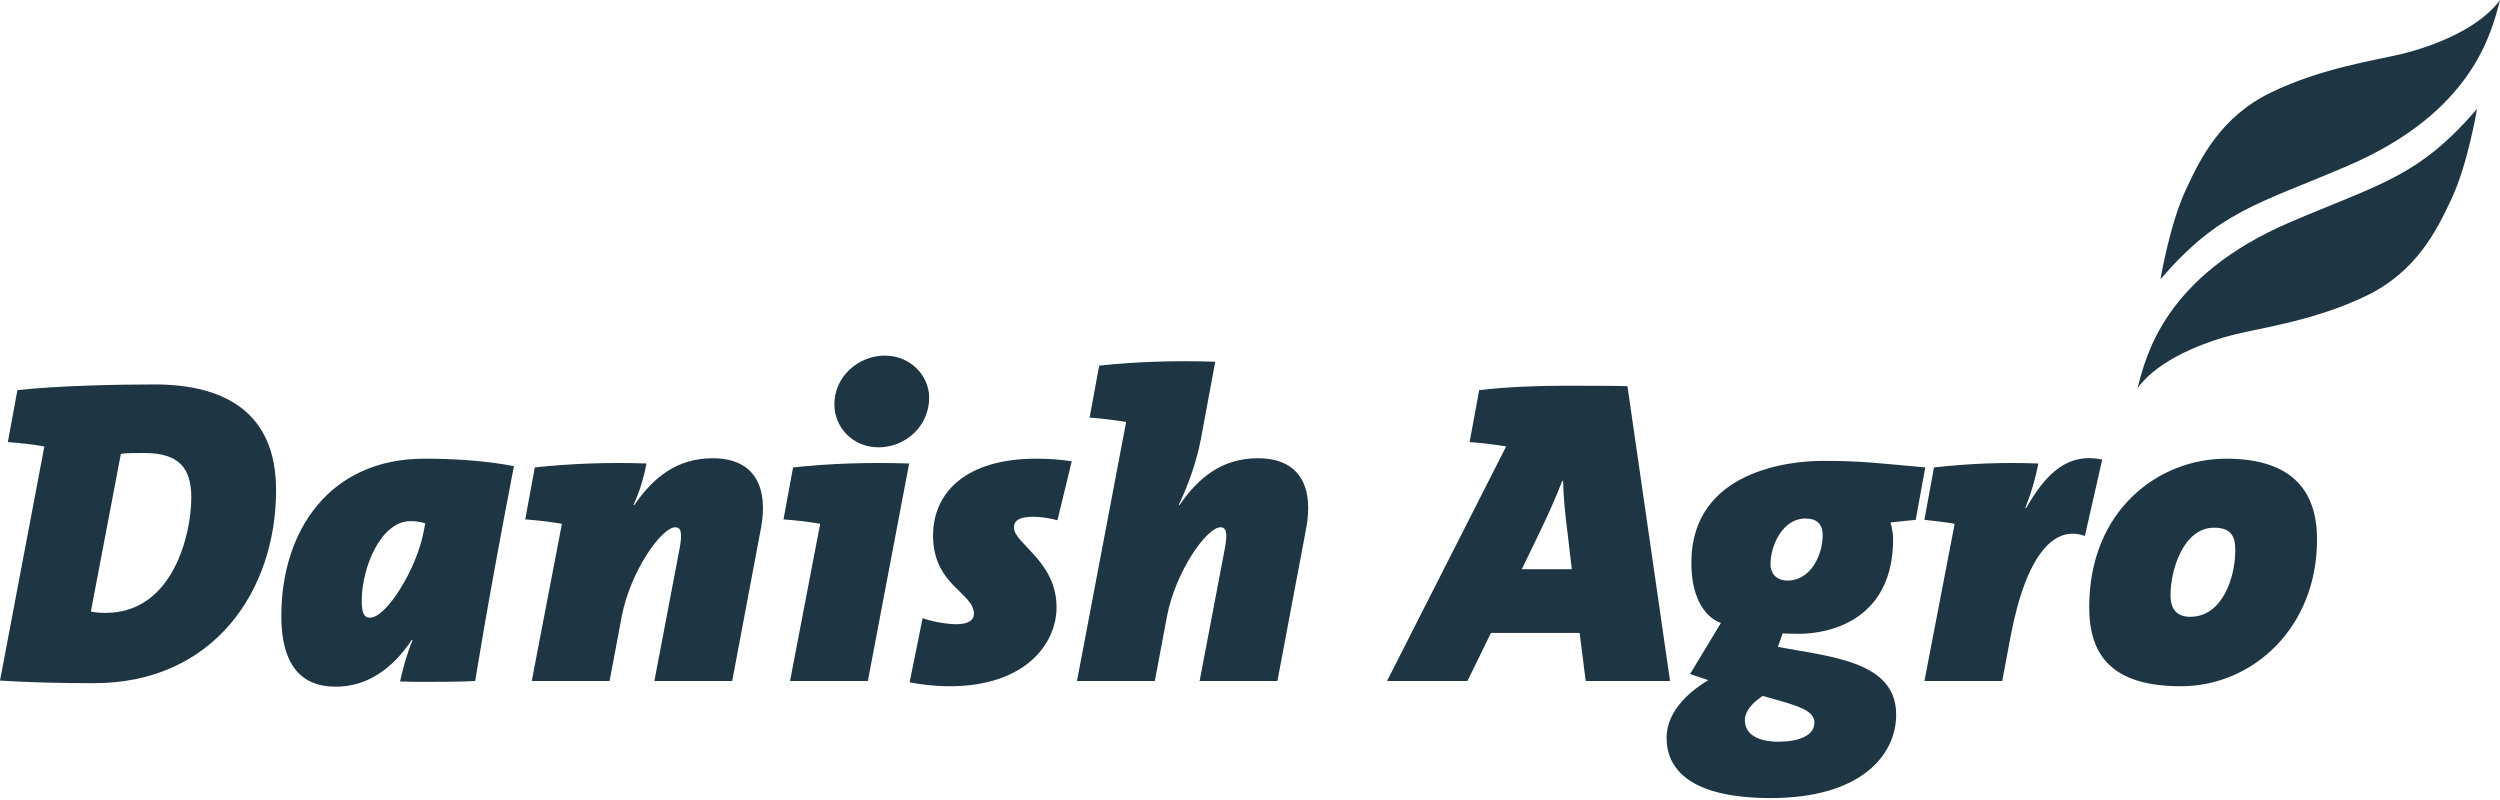
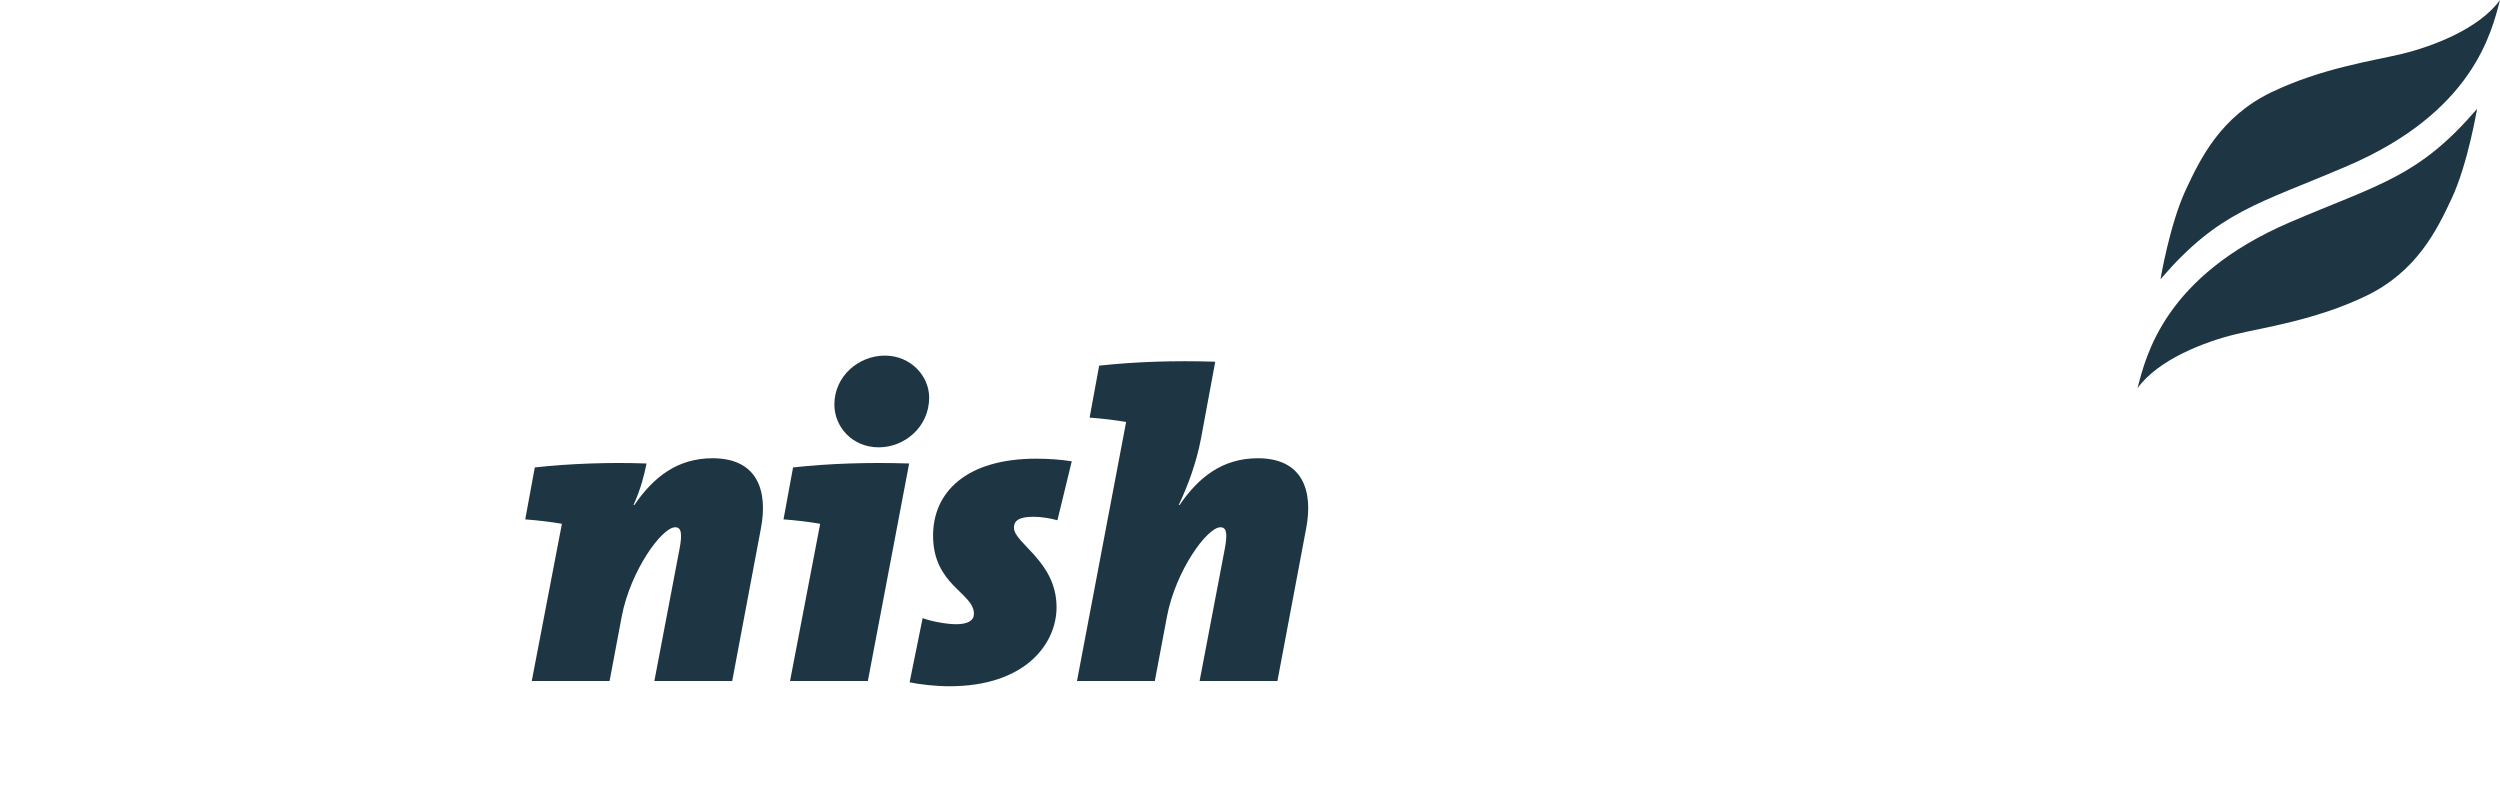
<svg xmlns="http://www.w3.org/2000/svg" width="150px" height="48px" viewBox="0 0 150 48" version="1.1">
  <title>DanishAgro</title>
  <g id="2.0-cases" stroke="none" stroke-width="1" fill="none" fill-rule="evenodd">
    <g id="DanishAgro" fill="#1E3643">
-       <path d="M8.661,27.18 C7.904,27.18 7.617,27.18 7.252,27.232 L5.452,36.693 C5.661,36.746 5.974,36.772 6.339,36.772 C10.383,36.772 11.478,32.055 11.478,29.853 C11.478,28.098 10.748,27.18 8.661,27.18 Z M1.043,23.406 C3.443,23.144 6.991,23.066 9.261,23.066 C13.591,23.066 16.565,24.822 16.565,29.408 C16.565,35.462 12.809,40.991 5.635,40.991 C3.417,40.991 1.722,40.939 0,40.835 L2.661,26.787 C2.061,26.682 1.226,26.578 0.47,26.525 L1.043,23.406 Z" id="Shape" />
-       <path d="M24.627,31.269 C22.853,31.269 21.705,34.046 21.705,36.039 C21.705,36.72 21.81,37.061 22.201,37.061 C23.192,37.061 24.992,34.125 25.409,31.95 L25.514,31.4 C25.253,31.321 24.992,31.269 24.627,31.269 Z M28.513,40.861 C28.513,40.861 27.757,40.913 25.644,40.913 C25.096,40.913 24.548,40.913 24.001,40.887 C24.209,39.996 24.392,39.288 24.757,38.397 L24.705,38.397 C23.479,40.232 21.94,41.201 20.14,41.201 C18.001,41.201 16.879,39.812 16.879,36.956 C16.879,31.871 19.748,27.521 25.462,27.521 C27.157,27.521 29.036,27.626 30.835,27.966 C29.218,36.353 28.513,40.861 28.513,40.861 Z" id="Shape" />
      <path d="M43.932,40.861 L39.262,40.861 L40.775,32.919 C40.958,31.95 40.853,31.636 40.514,31.636 C39.705,31.636 37.827,34.256 37.305,36.982 L36.575,40.861 L31.905,40.861 L33.705,31.478 L33.705,31.425 C33.106,31.321 32.245,31.216 31.514,31.164 L32.088,28.045 C34.253,27.809 36.601,27.73 38.792,27.809 C38.662,28.464 38.453,29.33 38.01,30.299 L38.062,30.299 C39.21,28.622 40.645,27.495 42.758,27.495 C45.418,27.495 46.097,29.408 45.653,31.714 L43.932,40.861 Z" id="Path" />
      <path d="M52.723,26.84 C51.132,26.84 50.062,25.608 50.062,24.271 C50.062,22.568 51.523,21.336 53.089,21.336 C54.654,21.336 55.75,22.568 55.75,23.852 C55.75,25.608 54.289,26.84 52.723,26.84 Z M52.071,40.861 L47.402,40.861 L49.201,31.478 L49.201,31.426 C48.602,31.321 47.767,31.216 47.01,31.163 L47.584,28.045 C49.75,27.809 52.071,27.731 54.549,27.809 L52.071,40.861 Z" id="Shape" />
      <path d="M63.445,31.216 C62.975,31.085 62.454,31.007 62.01,31.007 C61.175,31.007 60.837,31.216 60.837,31.662 C60.837,32.605 63.393,33.68 63.393,36.431 C63.393,38.633 61.515,41.175 56.976,41.175 C56.115,41.175 55.228,41.071 54.576,40.939 L55.358,37.086 C55.827,37.27 56.767,37.453 57.367,37.453 C58.098,37.453 58.436,37.218 58.436,36.825 C58.436,35.567 55.984,35.121 55.984,32.133 C55.984,29.539 57.967,27.521 62.167,27.521 C62.897,27.521 63.654,27.573 64.306,27.678 L63.445,31.216 Z" id="Path" />
      <path d="M76.645,40.861 L71.976,40.861 L73.489,32.919 C73.672,31.95 73.567,31.636 73.229,31.636 C72.419,31.636 70.541,34.256 70.019,36.982 L69.289,40.861 L64.619,40.861 L67.567,25.32 C66.967,25.215 66.133,25.11 65.376,25.057 L65.95,21.939 C68.115,21.703 70.437,21.624 72.915,21.703 L72.054,26.342 C71.794,27.704 71.298,29.094 70.724,30.299 L70.776,30.299 C71.924,28.622 73.358,27.495 75.472,27.495 C78.133,27.495 78.811,29.408 78.368,31.714 L76.645,40.861 Z" id="Path" />
-       <path d="M132.84,31.662 C131.04,31.662 130.231,34.125 130.231,35.724 C130.231,36.405 130.493,37.008 131.405,37.008 C133.362,37.008 134.118,34.623 134.118,32.999 C134.118,32.108 133.805,31.662 132.84,31.662 Z M130.857,41.175 C126.709,41.175 125.353,39.314 125.353,36.431 C125.353,30.614 129.501,27.521 133.571,27.521 C137.666,27.521 139.023,29.592 139.023,32.369 C139.023,37.69 135.136,41.175 130.857,41.175 Z M125.091,32.16 C123.343,31.505 121.595,33.103 120.63,38.214 L120.134,40.861 L115.465,40.861 L117.265,31.505 L117.265,31.426 C116.665,31.321 116.169,31.269 115.465,31.19 L116.038,28.045 C118.204,27.809 120.109,27.731 122.3,27.809 C122.143,28.648 121.908,29.487 121.517,30.483 L121.57,30.483 C122.821,28.281 124.152,27.154 126.134,27.573 L125.091,32.16 Z M108.317,31.111 C106.987,31.111 106.23,32.684 106.23,33.863 C106.23,34.361 106.544,34.833 107.247,34.833 C108.656,34.833 109.36,33.287 109.36,32.108 C109.36,31.426 108.995,31.111 108.317,31.111 Z M105.76,41.752 C105.422,41.988 104.691,42.511 104.691,43.219 C104.691,44.11 105.578,44.503 106.7,44.503 C107.822,44.503 108.865,44.189 108.865,43.35 C108.865,42.564 107.69,42.302 105.76,41.752 Z M114.943,31.19 L113.43,31.347 C113.43,31.347 113.587,31.871 113.587,32.343 C113.587,37.087 109.96,38.03 107.9,38.03 C107.378,38.03 106.96,38.004 106.96,38.004 L106.673,38.816 C109.96,39.419 113.77,39.708 113.77,42.878 C113.77,45.368 111.578,47.884 106.256,47.884 C101.378,47.884 99.995,46.128 99.995,44.267 C99.995,42.538 101.613,41.333 102.499,40.808 C101.847,40.598 101.404,40.441 101.404,40.441 L103.256,37.375 C103.256,37.375 101.482,36.93 101.482,33.758 C101.482,28.15 107.587,27.652 109.334,27.652 C111.735,27.652 112.57,27.783 115.517,28.045 L114.943,31.19 Z M94.047,31.924 C93.916,30.902 93.812,29.958 93.787,28.857 L93.734,28.857 C93.342,29.879 92.821,31.033 92.247,32.212 L91.307,34.151 L94.308,34.151 L94.047,31.924 Z M100.203,40.861 L95.143,40.861 L94.777,37.978 L89.455,37.978 L88.047,40.861 L83.221,40.861 L90.369,26.787 C89.769,26.682 88.934,26.577 88.177,26.525 L88.751,23.406 C90.369,23.223 92.09,23.144 93.89,23.144 C94.49,23.144 97.021,23.144 97.647,23.17 L100.203,40.861 Z" id="Shape" />
      <path d="M140.844,9.957 C148.381,6.727 149.495,1.946 150,0 C148.741,1.74 145.935,2.79 144.132,3.23 C142.489,3.631 139.305,4.075 136.267,5.544 C133.246,7.005 132.035,9.487 131.149,11.385 C130.176,13.47 129.63,16.755 129.63,16.755 C133.149,12.657 135.457,12.266 140.844,9.957 Z" id="Path" />
      <path d="M137.408,13.331 C129.873,16.561 128.758,21.343 128.252,23.289 C129.512,21.548 132.318,20.498 134.122,20.058 C135.763,19.657 138.948,19.214 141.986,17.744 C145.006,16.283 146.218,13.802 147.104,11.903 C148.077,9.818 148.623,6.533 148.623,6.533 C145.103,10.631 142.797,11.023 137.408,13.331 Z" id="Path" />
    </g>
  </g>
</svg>